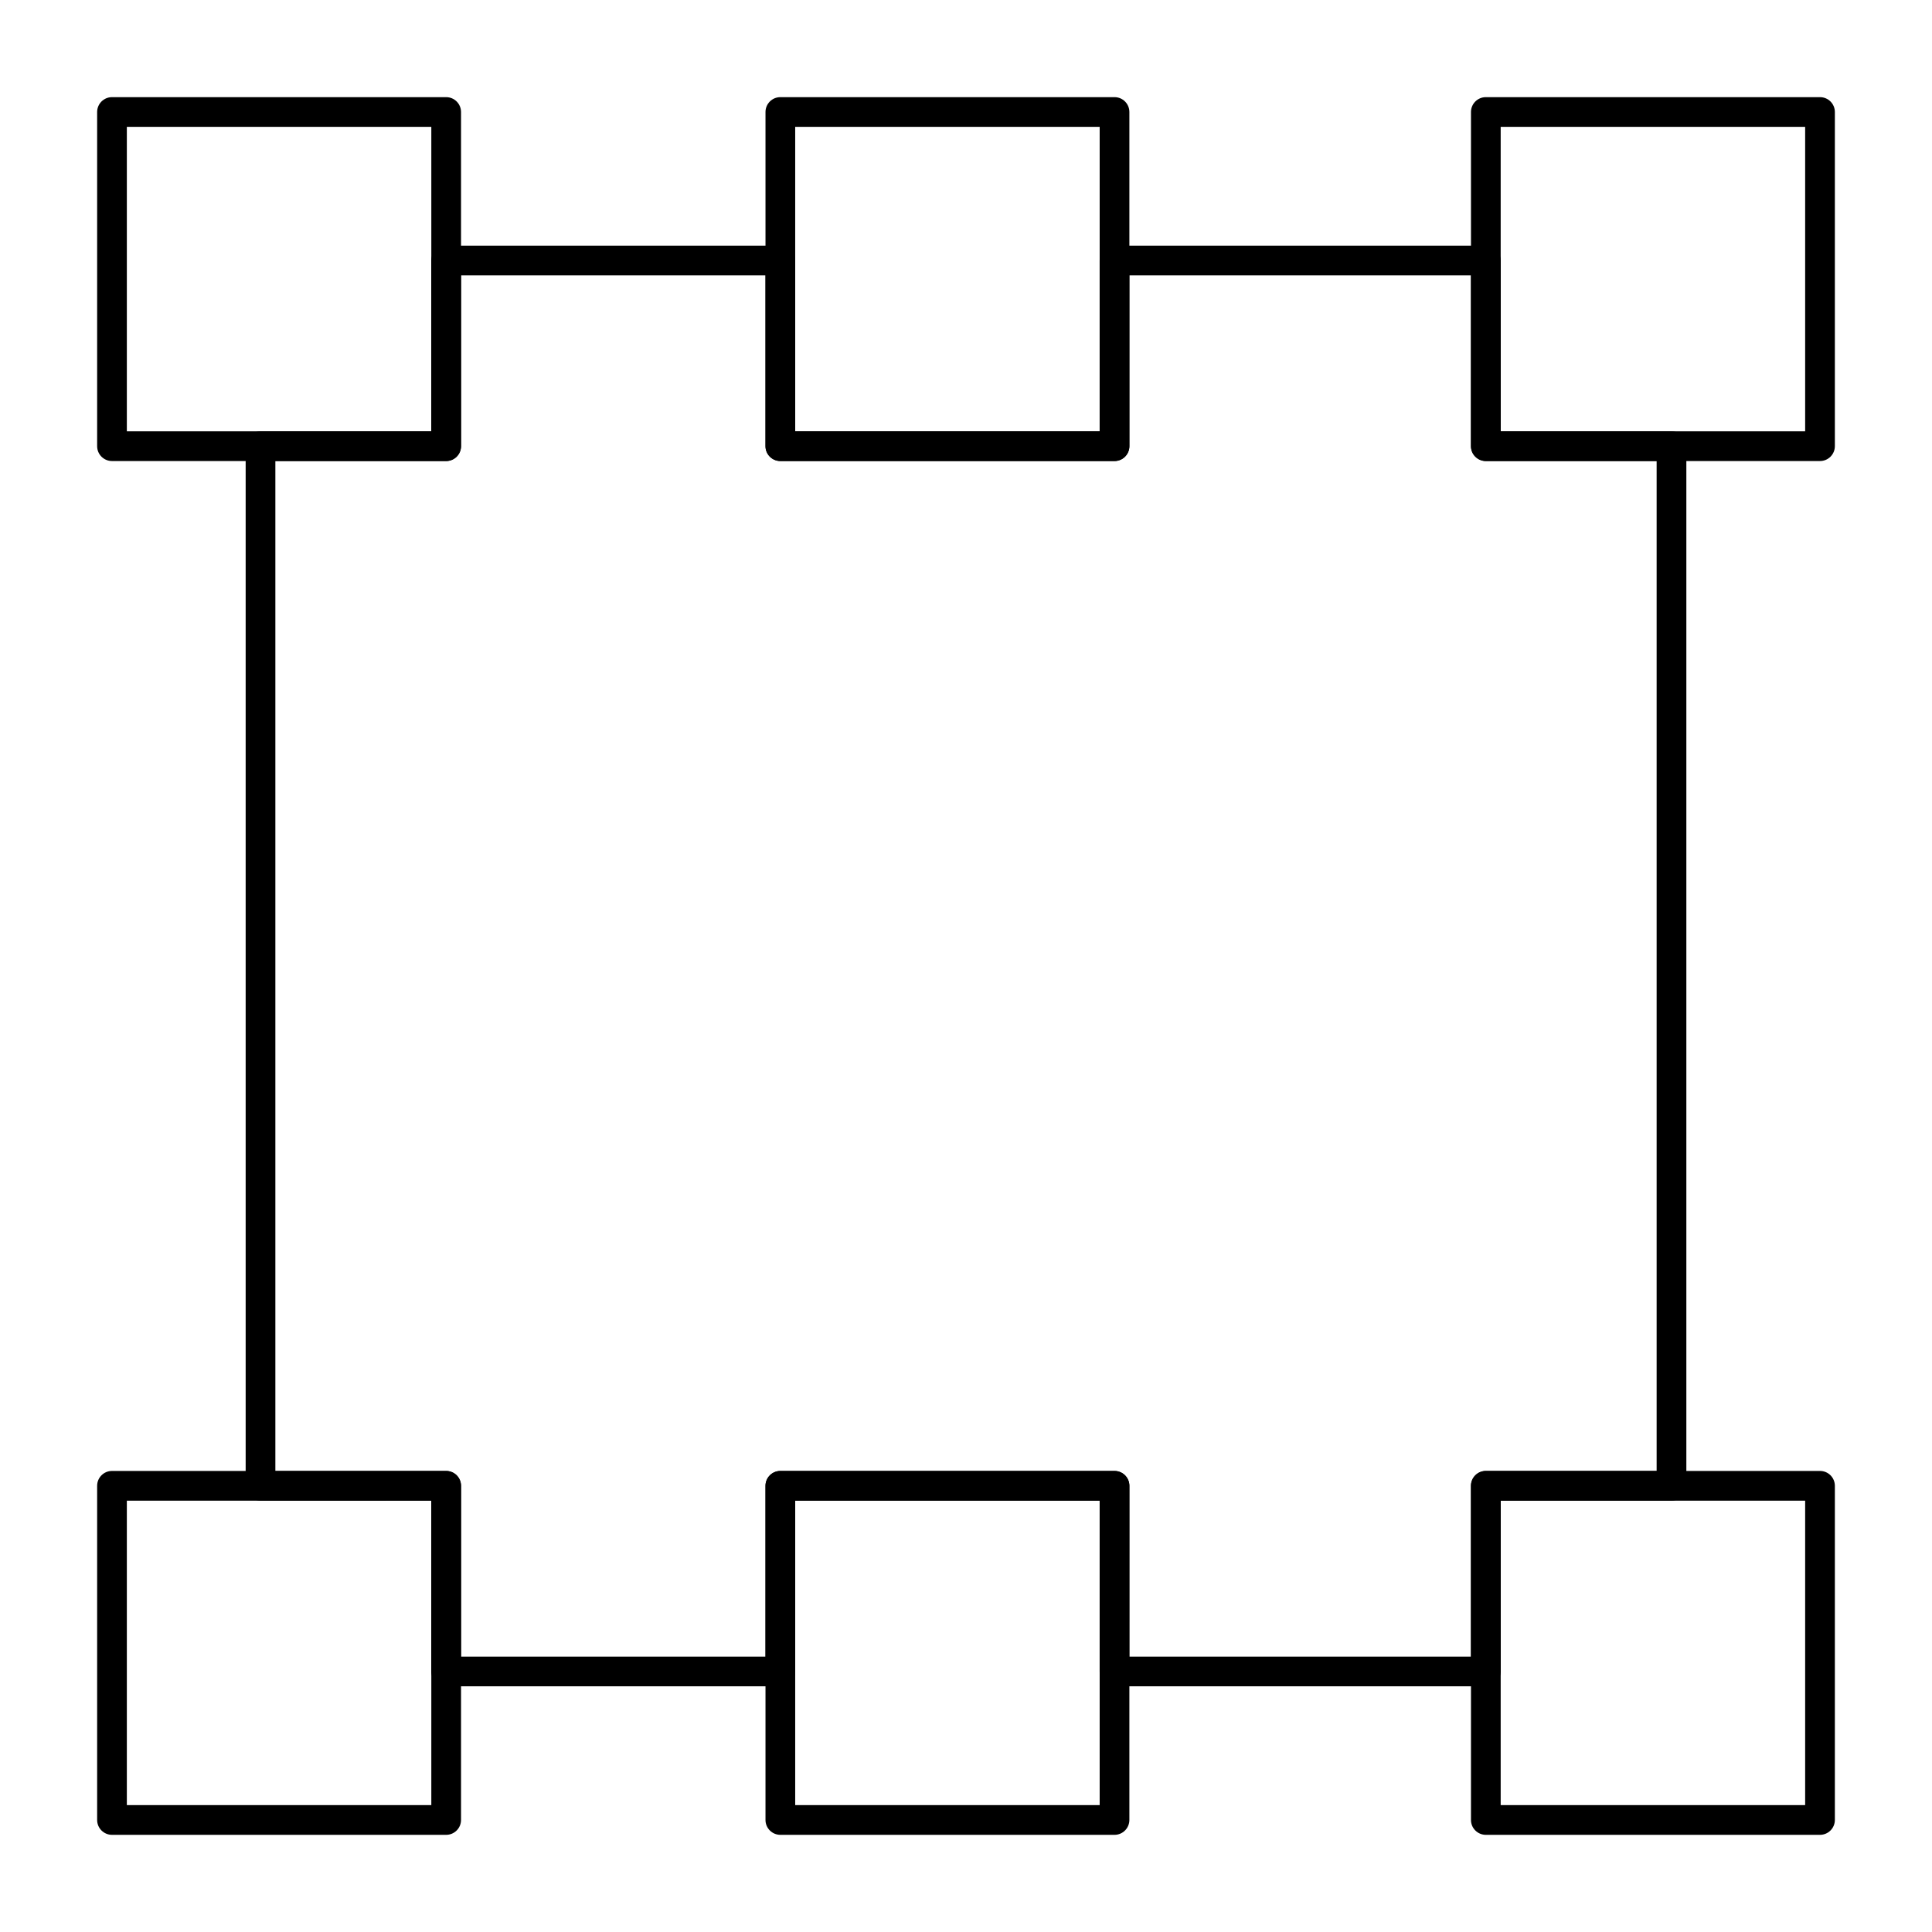
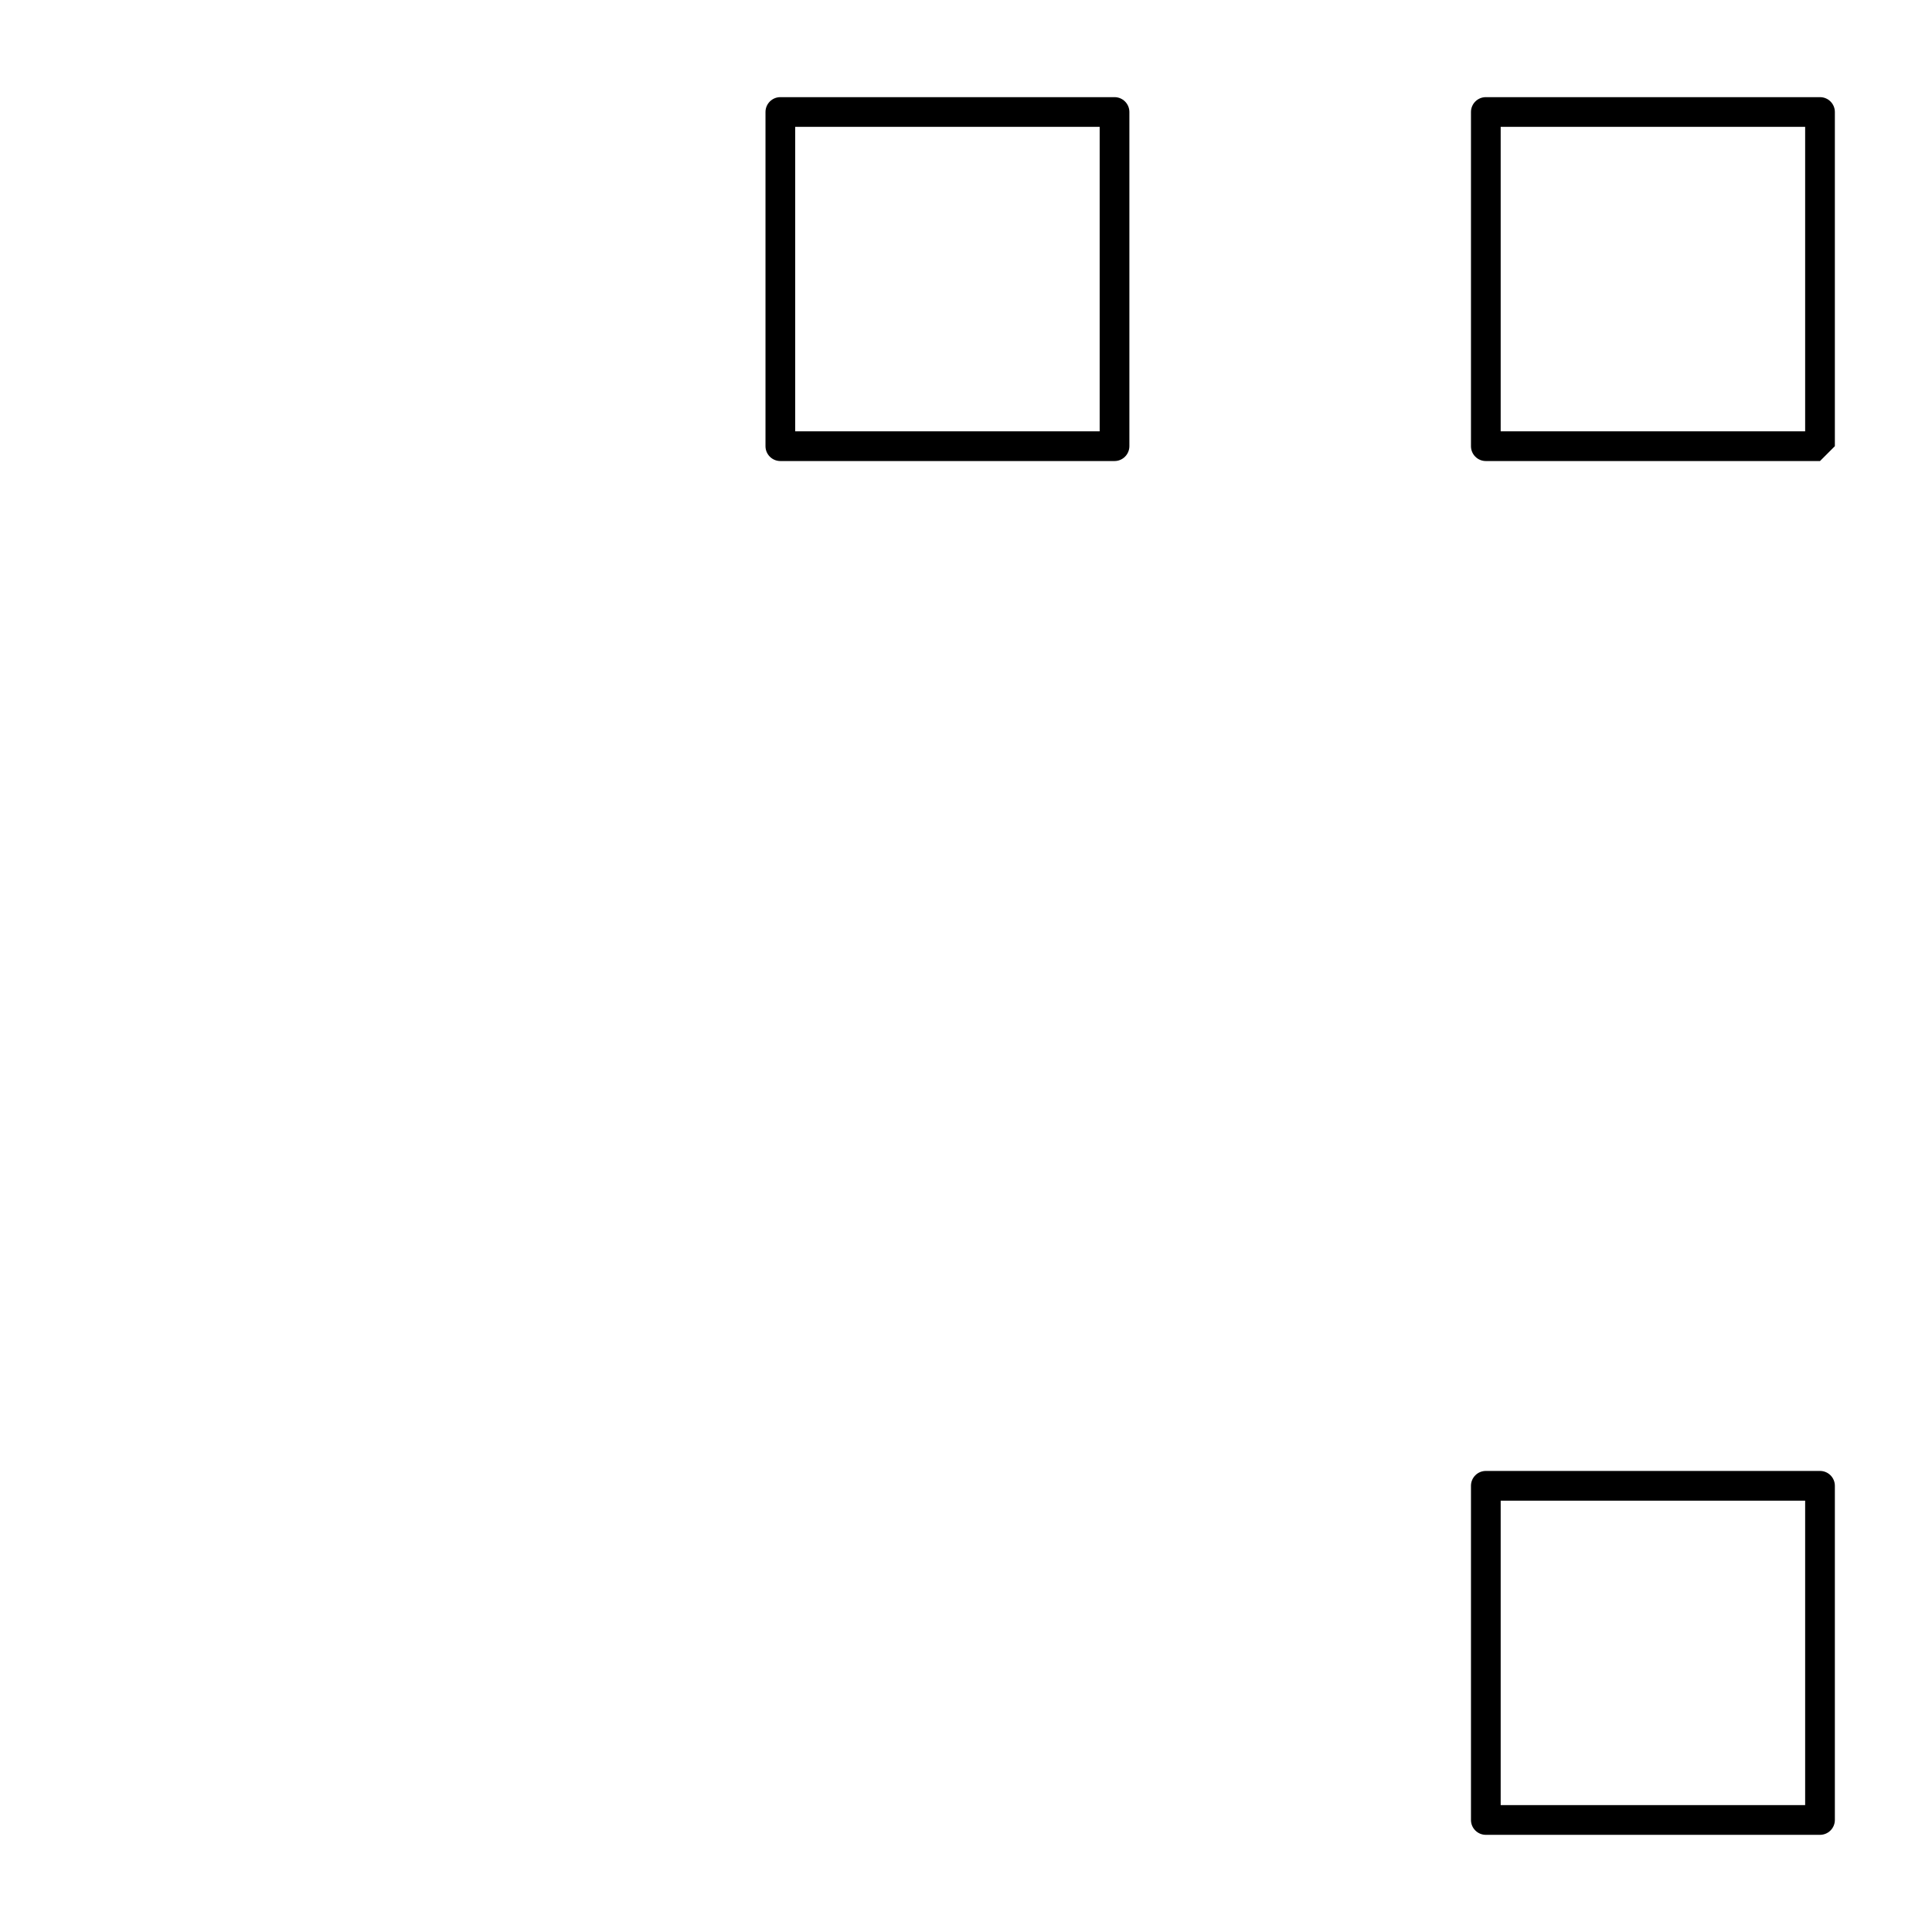
<svg xmlns="http://www.w3.org/2000/svg" fill="#000000" width="800px" height="800px" version="1.1" viewBox="144 144 512 512">
  <g>
-     <path d="m262.24 266.18h-88.559c-2.172 0-3.938-1.762-3.938-3.938v-88.559c0-2.172 1.762-3.938 3.938-3.938h88.559c2.172 0 3.938 1.762 3.938 3.938v88.559c0 2.172-1.766 3.938-3.938 3.938zm-84.625-7.875h80.688v-80.688h-80.688z" />
-     <path d="m537.76 590.89h-98.398c-2.172 0-3.938-1.762-3.938-3.938v-45.266h-80.688v45.266c0 2.172-1.762 3.938-3.938 3.938h-88.559c-2.172 0-3.938-1.762-3.938-3.938v-45.266l-45.262 0.004c-2.172 0-3.938-1.762-3.938-3.938v-275.52c0-2.172 1.762-3.938 3.938-3.938h45.266l-0.004-45.262c0-2.172 1.762-3.938 3.938-3.938h88.559c2.172 0 3.938 1.762 3.938 3.938v45.266h80.688v-45.266c0-2.172 1.762-3.938 3.938-3.938h98.398c2.172 0 3.938 1.762 3.938 3.938v45.266h45.266c2.172 0 3.938 1.762 3.938 3.938v275.52c0 2.172-1.762 3.938-3.938 3.938h-45.266v45.266c0 2.168-1.762 3.93-3.938 3.93zm-94.465-7.871h90.527v-45.266c0-2.172 1.762-3.938 3.938-3.938h45.266v-267.64h-45.266c-2.172 0-3.938-1.762-3.938-3.938l0.004-45.266h-90.527v45.266c0 2.172-1.762 3.938-3.938 3.938h-88.559c-2.172 0-3.938-1.762-3.938-3.938v-45.266h-80.688v45.266c0 2.172-1.762 3.938-3.938 3.938h-45.266v267.65h45.266c2.172 0 3.938 1.762 3.938 3.938v45.266h80.688v-45.266c0-2.172 1.762-3.938 3.938-3.938h88.559c2.172 0 3.938 1.762 3.938 3.938z" />
    <path d="m439.36 266.18h-88.559c-2.172 0-3.938-1.762-3.938-3.938v-88.559c0-2.172 1.762-3.938 3.938-3.938h88.559c2.172 0 3.938 1.762 3.938 3.938v88.559c-0.004 2.172-1.766 3.938-3.938 3.938zm-84.625-7.875h80.688v-80.688h-80.688z" />
-     <path d="m439.36 630.25h-88.559c-2.172 0-3.938-1.762-3.938-3.938v-88.559c0-2.172 1.762-3.938 3.938-3.938h88.559c2.172 0 3.938 1.762 3.938 3.938v88.559c-0.004 2.176-1.766 3.938-3.938 3.938zm-84.625-7.871h80.688v-80.688h-80.688z" />
-     <path d="m626.32 266.18h-88.559c-2.172 0-3.938-1.762-3.938-3.938v-88.559c0-2.172 1.762-3.938 3.938-3.938h88.559c2.172 0 3.938 1.762 3.938 3.938v88.559c-0.004 2.172-1.766 3.938-3.938 3.938zm-84.625-7.875h80.688v-80.688h-80.688z" />
-     <path d="m262.24 630.25h-88.559c-2.172 0-3.938-1.762-3.938-3.938v-88.559c0-2.172 1.762-3.938 3.938-3.938h88.559c2.172 0 3.938 1.762 3.938 3.938v88.559c0 2.176-1.766 3.938-3.938 3.938zm-84.625-7.871h80.688v-80.688h-80.688z" />
+     <path d="m626.32 266.18h-88.559c-2.172 0-3.938-1.762-3.938-3.938v-88.559c0-2.172 1.762-3.938 3.938-3.938h88.559c2.172 0 3.938 1.762 3.938 3.938v88.559zm-84.625-7.875h80.688v-80.688h-80.688z" />
    <path d="m626.32 630.25h-88.559c-2.172 0-3.938-1.762-3.938-3.938v-88.559c0-2.172 1.762-3.938 3.938-3.938h88.559c2.172 0 3.938 1.762 3.938 3.938v88.559c-0.004 2.176-1.766 3.938-3.938 3.938zm-84.625-7.871h80.688v-80.688h-80.688z" />
  </g>
</svg>